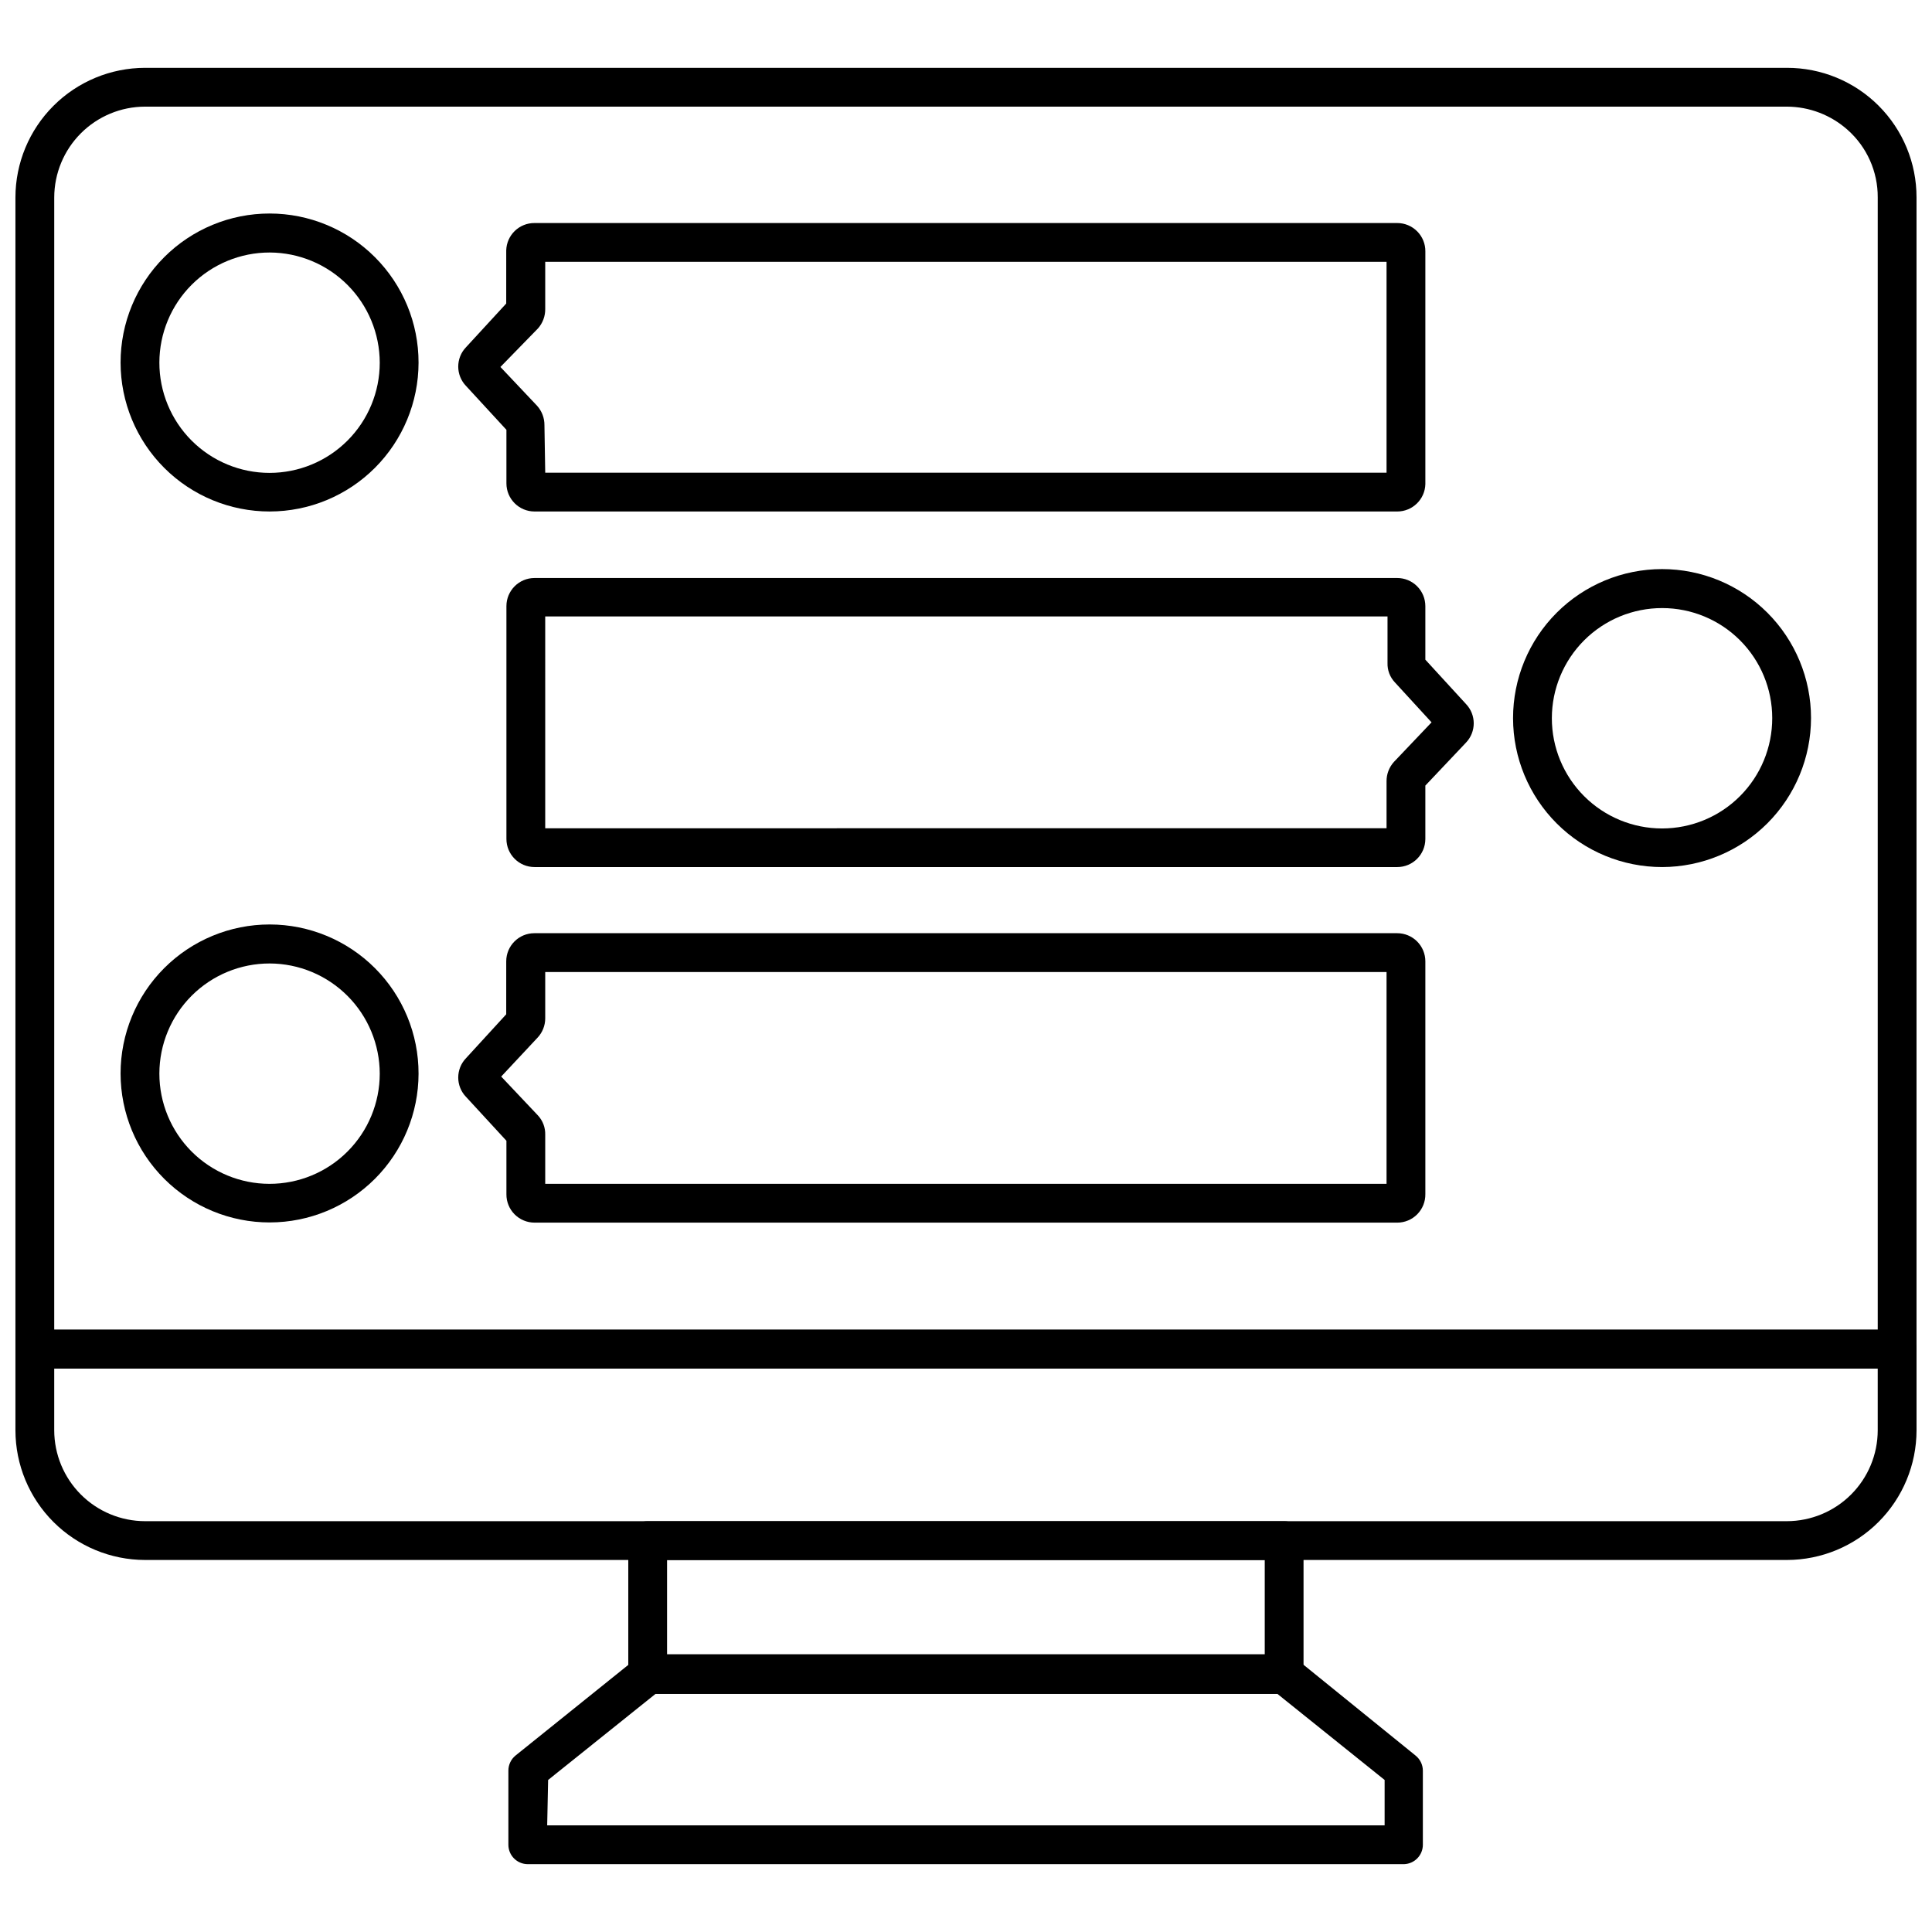
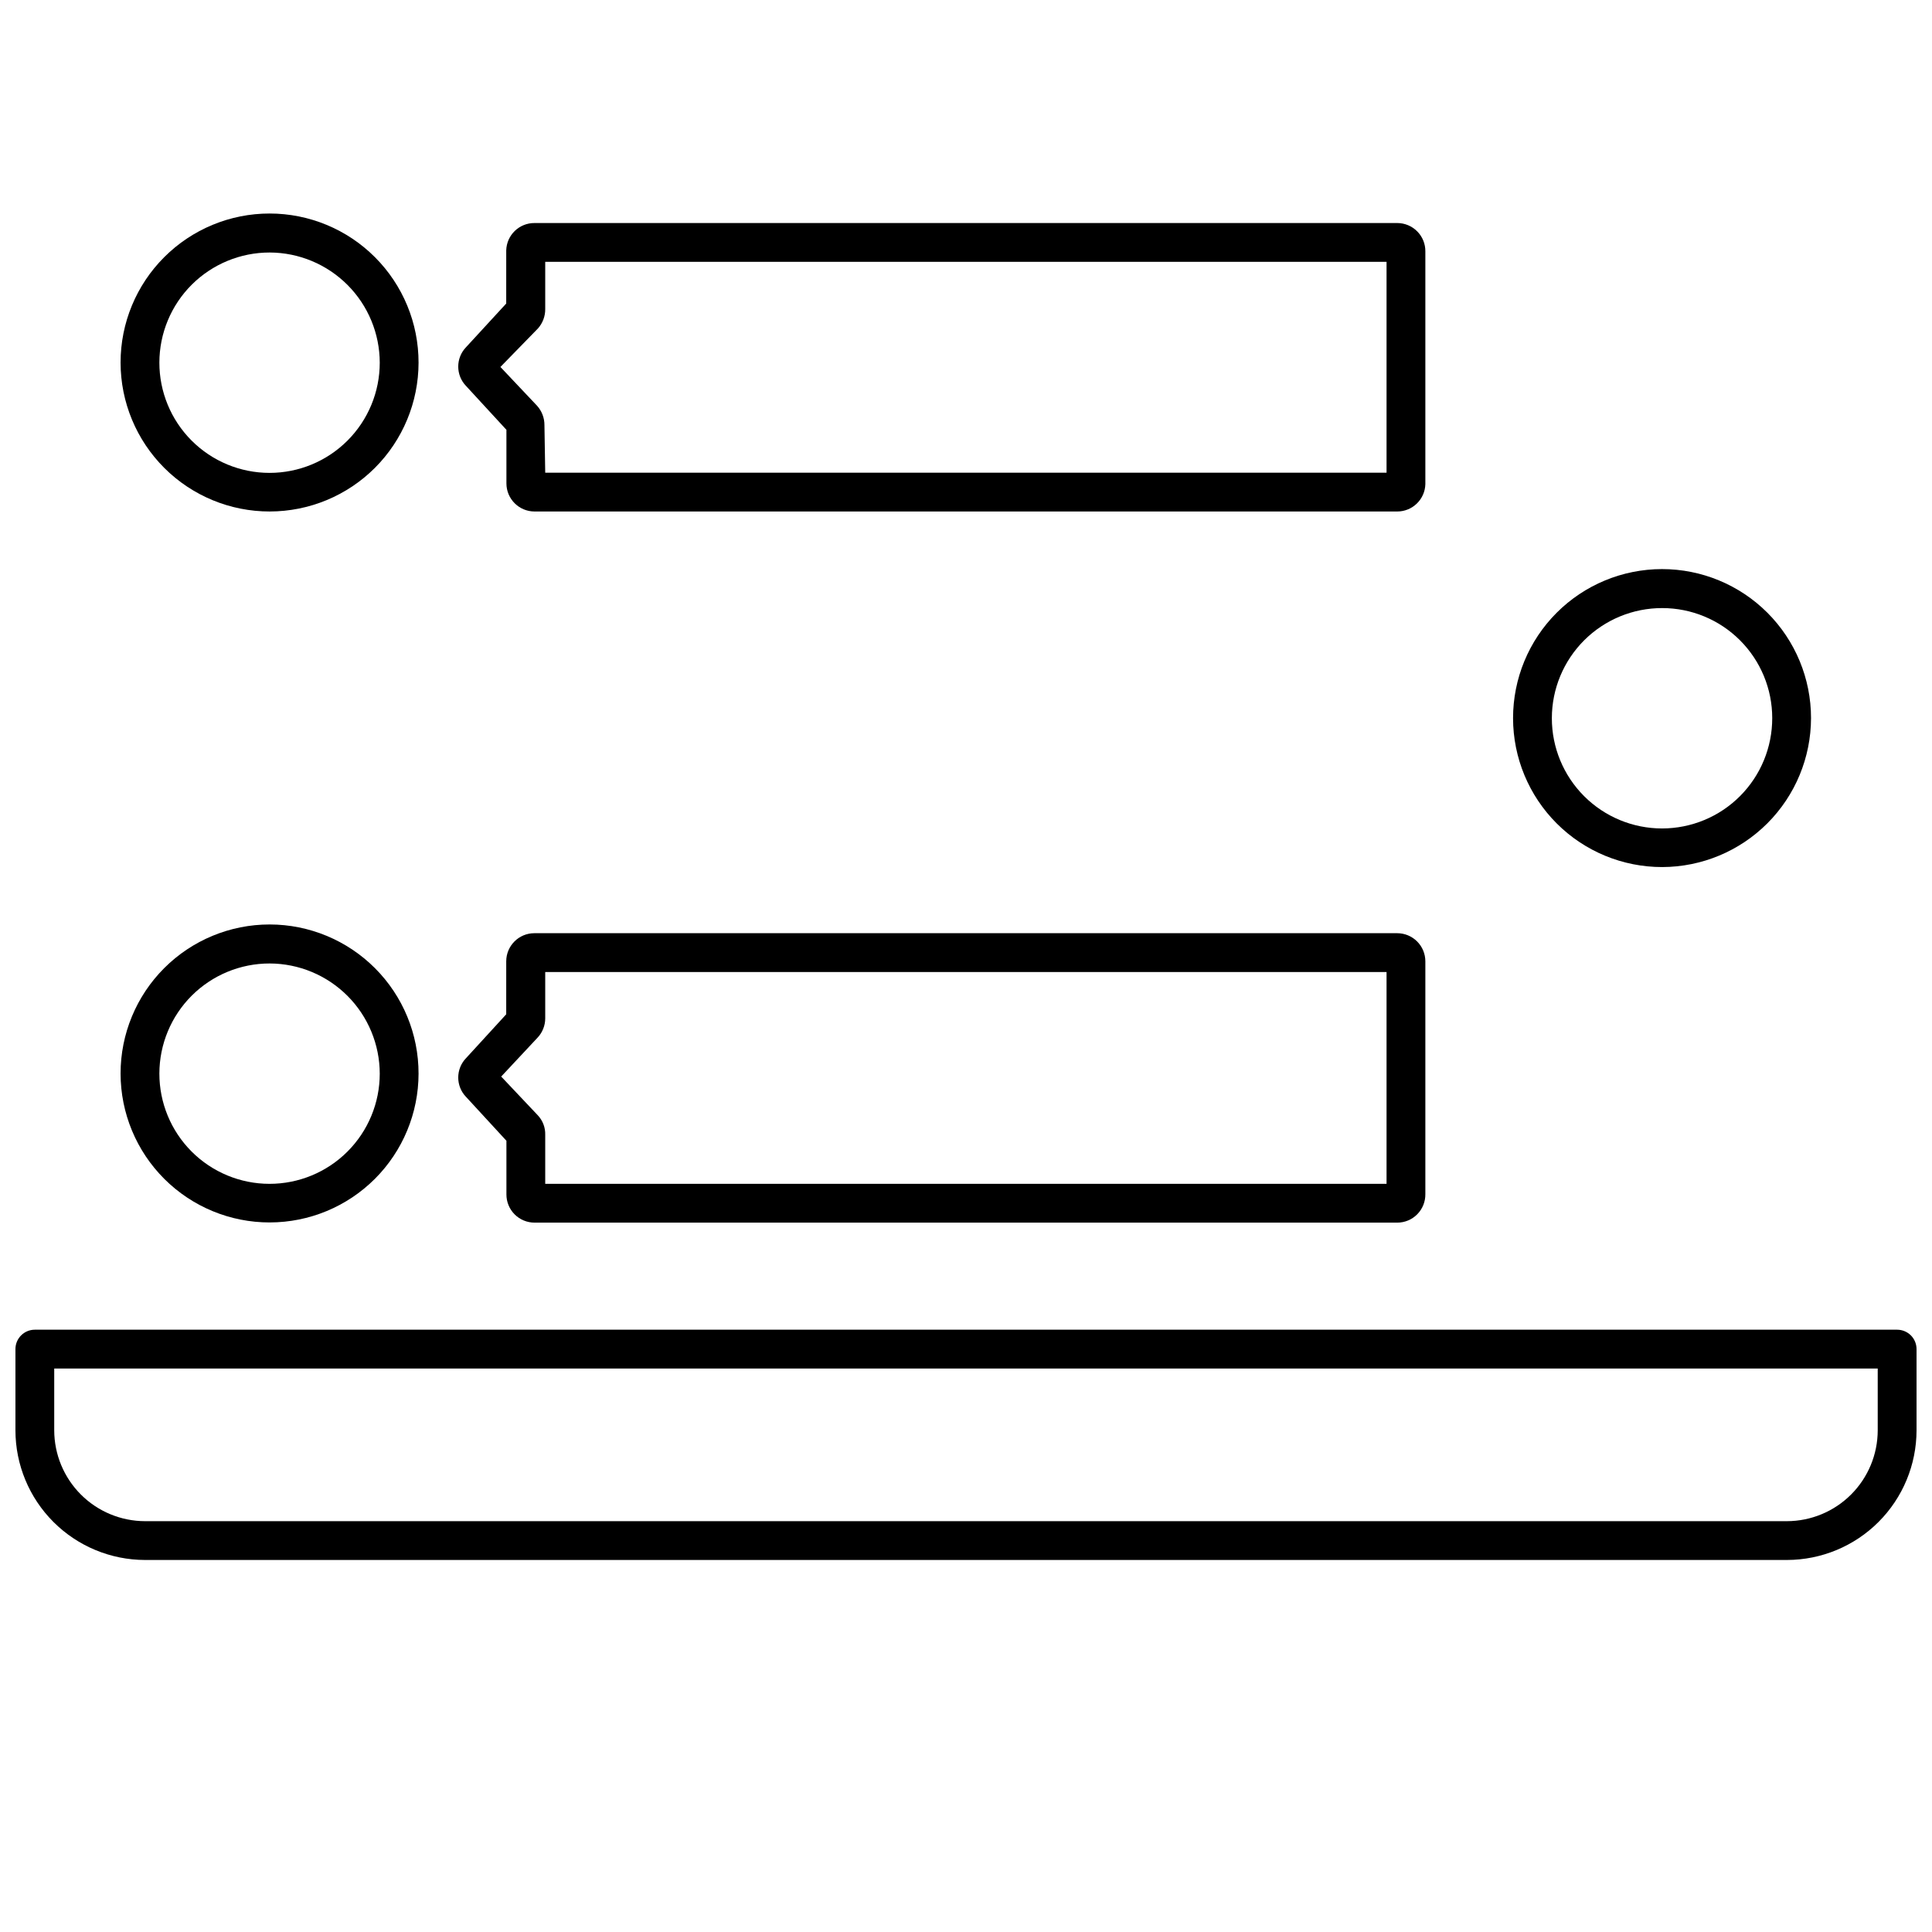
<svg xmlns="http://www.w3.org/2000/svg" width="800px" height="800px" version="1.1" viewBox="144 144 512 512">
  <defs>
    <clipPath id="b">
      <path d="m148.09 161h503.81v346h-503.81z" />
    </clipPath>
    <clipPath id="a">
      <path d="m148.09 496h503.81v62h-503.81z" />
    </clipPath>
  </defs>
  <g clip-path="url(#b)">
-     <path d="m646.76 506.67h-493.53c-2.84 0-5.141-2.301-5.141-5.141v-305.21c0.012-9.105 3.637-17.832 10.074-24.27s15.164-10.059 24.266-10.074h435.13c9.113-0.012 17.855 3.602 24.297 10.043 6.445 6.445 10.059 15.188 10.043 24.301v305.21c0 1.363-0.539 2.672-1.504 3.637-0.965 0.961-2.273 1.504-3.637 1.504zm-488.39-10.281h483.25v-300.07c0.039-6.832-2.863-13.352-7.969-17.891-4.43-3.953-10.152-6.148-16.09-6.168h-435.13c-6.375 0.012-12.488 2.551-16.996 7.059-4.508 4.512-7.047 10.621-7.062 17z" />
-   </g>
+     </g>
  <g clip-path="url(#a)">
    <path d="m617.56 557.41h-435.13c-9.102-0.016-17.828-3.637-24.266-10.074s-10.062-15.164-10.074-24.27v-21.539c0-2.84 2.301-5.141 5.141-5.141h493.53c1.363 0 2.672 0.543 3.637 1.504 0.965 0.965 1.504 2.273 1.504 3.637v21.539c-0.012 9.105-3.637 17.832-10.074 24.27-6.434 6.438-15.164 10.059-24.266 10.074zm-459.19-50.742v16.398c0.016 6.379 2.555 12.488 7.062 17 4.508 4.508 10.621 7.047 16.996 7.062h435.13c6.375-0.016 12.488-2.555 16.996-7.062 4.512-4.512 7.051-10.621 7.062-17v-16.398z" />
  </g>
-   <path d="m484.31 592.89h-168.67c-2.84 0-5.141-2.305-5.141-5.141v-35.473c0-2.84 2.301-5.141 5.141-5.141h168.67c1.363 0 2.672 0.539 3.637 1.504 0.965 0.965 1.504 2.273 1.504 3.637v35.473c0 1.363-0.539 2.668-1.504 3.633-0.965 0.965-2.273 1.508-3.637 1.508zm-163.53-10.281h158.39v-25.191h-158.39z" />
-   <path d="m516.08 638.02h-232.21c-2.84 0-5.144-2.301-5.144-5.141v-19.641c-0.004-1.555 0.695-3.027 1.902-4.008l31.977-25.707c0.918-0.734 2.062-1.133 3.238-1.129h168.47c1.125 0.027 2.207 0.426 3.086 1.129l31.719 25.703v0.004c1.227 0.969 1.945 2.445 1.953 4.008v19.641c0 2.777-2.207 5.055-4.984 5.141zm-227.07-10.281h221.93v-12.031l-28.43-22.824h-164.77l-28.48 22.824z" />
  <path d="m215.49 279.55c-10.477 0.012-20.531-4.137-27.945-11.539-7.414-7.402-11.586-17.449-11.59-27.926-0.004-10.477 4.156-20.527 11.566-27.934 7.406-7.41 17.457-11.57 27.934-11.566 10.477 0.004 20.523 4.172 27.926 11.59 7.402 7.414 11.555 17.469 11.539 27.945-0.012 10.453-4.172 20.473-11.562 27.867-7.394 7.391-17.414 11.551-27.867 11.562zm0-68.633c-7.75-0.012-15.184 3.055-20.672 8.523-5.484 5.469-8.57 12.898-8.582 20.645-0.008 7.746 3.062 15.18 8.535 20.664 5.473 5.484 12.902 8.566 20.648 8.57 7.75 0.004 15.18-3.07 20.66-8.547 5.481-5.477 8.559-12.906 8.559-20.652-0.016-7.734-3.086-15.145-8.551-20.617-5.461-5.469-12.867-8.559-20.598-8.586z" />
  <path d="m584.51 373.78c-10.477 0.012-20.527-4.137-27.941-11.535-7.414-7.398-11.586-17.441-11.594-27.914-0.008-10.473 4.144-20.523 11.547-27.934 7.398-7.41 17.445-11.578 27.918-11.582s20.52 4.152 27.93 11.559c7.406 7.402 11.57 17.449 11.57 27.922-0.016 10.461-4.172 20.484-11.562 27.887-7.391 7.398-17.41 11.57-27.867 11.598zm0-68.633c-7.754-0.012-15.191 3.055-20.676 8.527-5.488 5.477-8.574 12.906-8.578 20.656s3.074 15.184 8.555 20.664c5.477 5.481 12.914 8.559 20.664 8.555 7.75-0.008 15.18-3.09 20.652-8.578 5.477-5.488 8.543-12.926 8.531-20.676 0-7.731-3.074-15.145-8.539-20.609-5.465-5.469-12.879-8.539-20.609-8.539z" />
  <path d="m215.49 467.96c-10.477 0.016-20.531-4.137-27.945-11.539s-11.586-17.449-11.59-27.926c-0.004-10.477 4.156-20.527 11.566-27.934 7.406-7.41 17.457-11.57 27.934-11.566 10.477 0.004 20.523 4.176 27.926 11.59 7.402 7.414 11.555 17.469 11.539 27.945-0.012 10.453-4.172 20.473-11.562 27.867-7.394 7.391-17.414 11.551-27.867 11.562zm0-68.633v0.004c-7.75-0.016-15.184 3.051-20.672 8.52-5.484 5.473-8.57 12.898-8.582 20.645-0.008 7.746 3.062 15.18 8.535 20.664 5.473 5.484 12.902 8.566 20.648 8.57 7.75 0.004 15.18-3.07 20.66-8.547 5.481-5.477 8.559-12.906 8.559-20.652-0.016-7.731-3.086-15.145-8.551-20.617-5.461-5.469-12.867-8.559-20.598-8.582z" />
  <path d="m514.28 279.55h-228.62c-4.117 0-7.453-3.336-7.453-7.453v-14.191l-10.695-11.617c-2.766-2.867-2.766-7.414 0-10.281l10.641-11.566 0.004-14.086c0.109-4.059 3.445-7.281 7.504-7.25h228.62c1.984 0 3.891 0.793 5.289 2.203 1.398 1.406 2.18 3.316 2.164 5.301v61.691c-0.109 4.039-3.414 7.25-7.453 7.25zm-225.79-10.281h222.96v-55.883h-222.96v12.492c0.027 1.891-0.652 3.723-1.902 5.141l-9.973 10.23 9.715 10.281c1.27 1.41 1.969 3.246 1.953 5.141z" />
-   <path d="m514.28 373.78h-228.62c-4.117 0-7.453-3.34-7.453-7.457v-61.691c0-4.113 3.336-7.453 7.453-7.453h228.62c1.977 0 3.871 0.785 5.269 2.184 1.398 1.398 2.184 3.293 2.184 5.269v14.188l10.746 11.723c2.769 2.871 2.769 7.414 0 10.285l-10.746 11.359v14.188c-0.027 4.098-3.356 7.406-7.453 7.406zm-225.79-10.281 222.96-0.004v-12.438c-0.016-1.898 0.68-3.734 1.953-5.141l9.973-10.488-9.715-10.59c-1.312-1.387-2.016-3.238-1.953-5.141v-12.34h-223.22zm236.48-26.168m-4.062-19.637v0.258z" />
  <path d="m514.28 468.01h-228.62c-1.984 0-3.891-0.793-5.289-2.199-1.398-1.41-2.18-3.32-2.164-5.305v-14.191l-10.691-11.617h-0.004c-2.766-2.867-2.766-7.414 0-10.281l10.641-11.617 0.004-14.035c0-4.117 3.336-7.457 7.453-7.457h228.67c1.977 0 3.871 0.789 5.269 2.184 1.398 1.398 2.184 3.297 2.184 5.273v61.691c0.027 1.992-0.746 3.914-2.144 5.336-1.402 1.422-3.312 2.219-5.309 2.219zm-225.79-10.281h222.96v-56.137h-222.96v12.285c0 1.914-0.738 3.754-2.055 5.141l-9.613 10.281 9.715 10.281c1.305 1.391 2.008 3.238 1.953 5.141z" />
</svg>